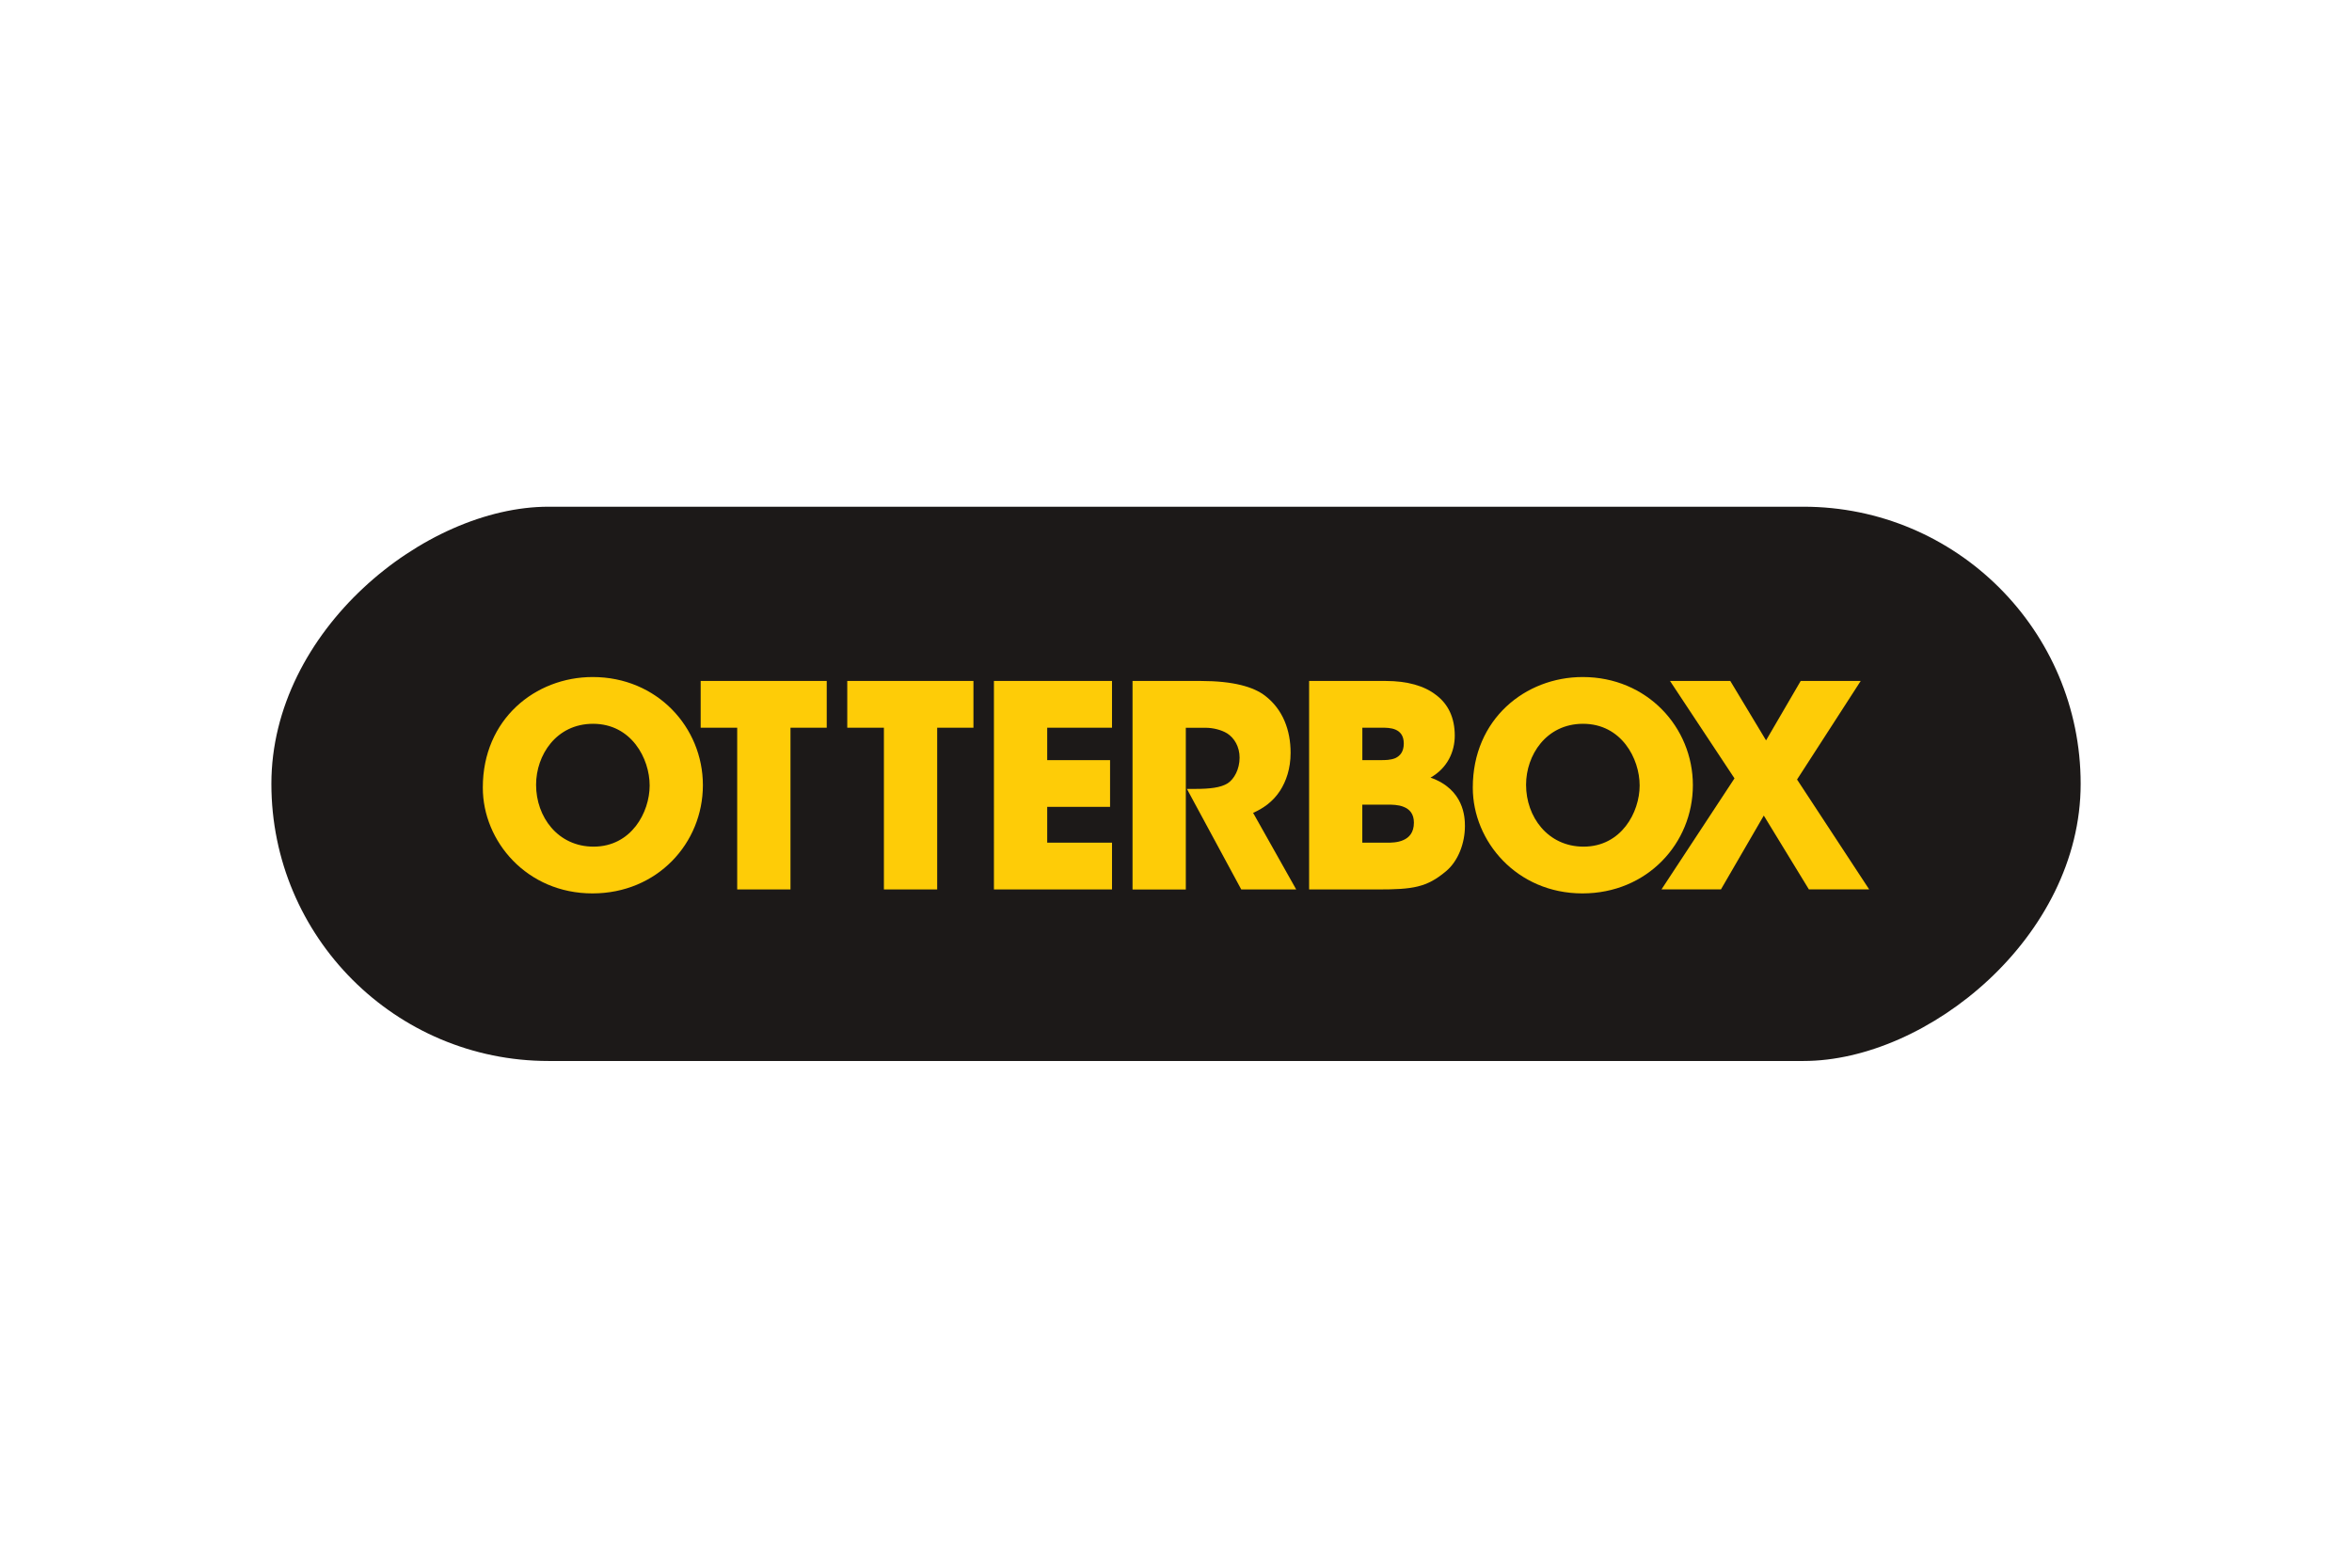
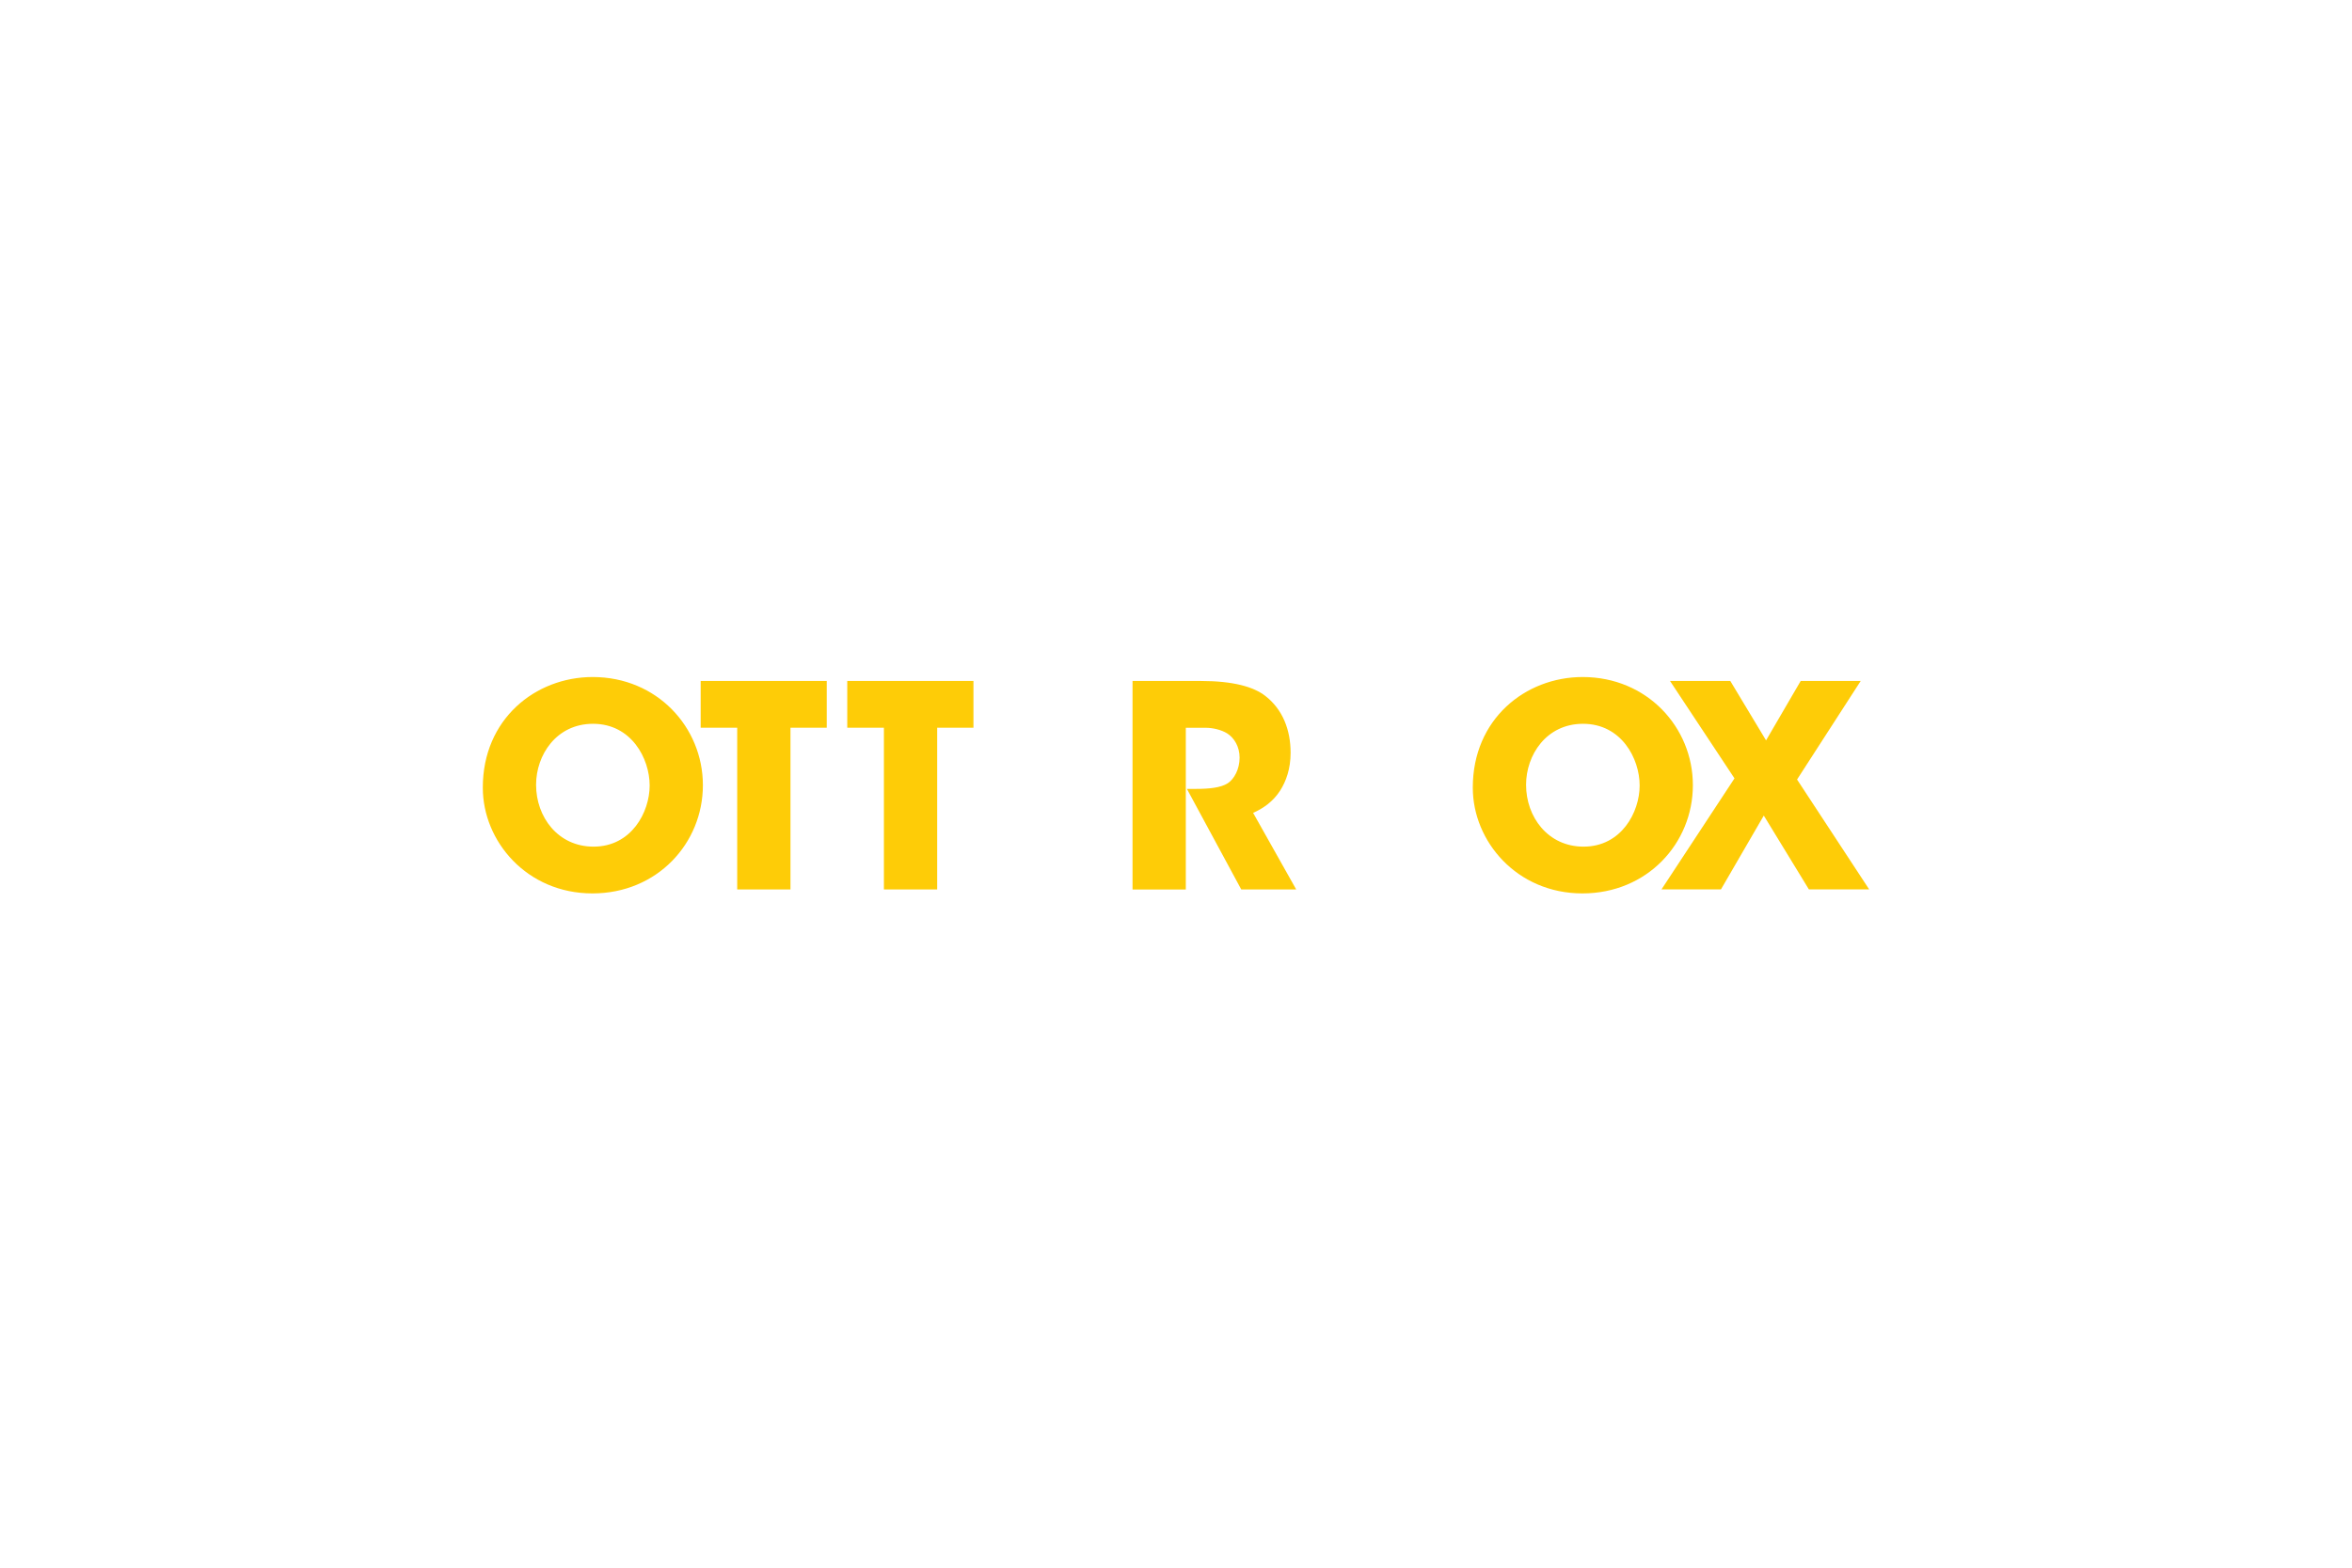
<svg xmlns="http://www.w3.org/2000/svg" xmlns:ns1="http://sodipodi.sourceforge.net/DTD/sodipodi-0.dtd" xmlns:ns2="http://www.inkscape.org/namespaces/inkscape" height="800" width="1200" viewBox="-89.999 -22.998 779.991 137.988" version="1.1" id="svg19" ns1:docname="otterbox.svg" ns2:version="1.3.2 (091e20e, 2023-11-25)">
  <defs id="defs23" />
  <ns1:namedview pagecolor="#ffffff" bordercolor="#666666" borderopacity="1" objecttolerance="10" gridtolerance="10" guidetolerance="10" ns2:pageopacity="0" ns2:pageshadow="2" ns2:window-width="2560" ns2:window-height="1155" id="namedview21" showgrid="false" ns2:zoom="1.0675" ns2:cx="340.98361" ns2:cy="467.44731" ns2:window-x="143" ns2:window-y="113" ns2:window-maximized="0" ns2:current-layer="svg19" ns2:showpageshadow="2" ns2:pagecheckerboard="0" ns2:deskcolor="#d1d1d1" />
  <g id="g1" transform="matrix(1.987,0,0,1.987,84.544,-86.95)">
-     <rect class="cls-2" x="20.646" y="-259.418" width="92.526" height="301.967" rx="46.26" ry="46.26" transform="rotate(90)" id="rect1" style="fill:#1c1918;stroke-width:0.65" />
    <path class="cls-1" d="m -7.261,67.511 c 0,-11.381 8.749,-18.434 18.343,-18.434 10.725,0 18.388,8.372 18.388,18.057 0,9.691 -7.618,18.063 -18.434,18.063 -10.959,0 -18.297,-8.703 -18.297,-17.634 v -0.045 z m 8.892,-0.422 c 0,5.317 3.62,10.302 9.594,10.302 6.305,0 9.36,-5.739 9.36,-10.205 0,-4.517 -3.055,-10.302 -9.451,-10.302 -6.162,0 -9.503,5.265 -9.503,10.159 z" id="path1" style="fill:#fecc07;stroke-width:0.65" />
    <path class="cls-1" d="m 35.196,57.54 h -6.097 c 0,0 0,-7.806 0,-7.806 h 21.04 c 0,0 0,7.806 0,7.806 h -6.051 c 0,0 0,26.994 0,26.994 h -8.892 z" id="path2" style="fill:#fecc07;stroke-width:0.65" />
    <path class="cls-1" d="M 59.681,57.54 H 53.565 c 0,0 0,-7.806 0,-7.806 h 21.06 c 0,0 0,7.806 0,7.806 H 68.573 c 0,0 0,26.994 0,26.994 h -8.892 z" id="path3" style="fill:#fecc07;stroke-width:0.65" />
-     <path class="cls-1" d="m 78.044,49.734 h 19.708 c 0,0 0,7.806 0,7.806 H 86.936 c 0,0 0,5.408 0,5.408 h 10.491 c 0,0 0,7.806 0,7.806 H 86.936 c 0,0 0,5.973 0,5.973 h 10.816 c 0,0 0,7.806 0,7.806 H 78.044 Z" id="path4" style="fill:#fecc07;stroke-width:0.65" />
    <path class="cls-1" d="m 101.177,49.734 h 11.381 c 5.453,0 8.84,0.988 10.77,2.489 2.918,2.255 4.231,5.687 4.231,9.503 0,2.678 -0.754,4.751 -1.742,6.305 -1.176,1.833 -2.866,3.009 -4.517,3.718 l 7.195,12.792 h -9.171 c 0,0 -9.074,-16.789 -9.074,-16.789 h 1.456 c 2.255,0 4.186,-0.188 5.362,-0.942 1.079,-0.708 1.976,-2.353 1.976,-4.277 0,-1.833 -0.89,-3.289 -2.067,-4.043 -0.988,-0.611 -2.398,-0.942 -3.62,-0.942 h -3.289 c 0,0 0,26.994 0,26.994 h -8.892 c 0,0 0,-34.801 0,-34.801 z" id="path5" style="fill:#fecc07;stroke-width:0.65" />
-     <path class="cls-1" d="m 130.641,49.734 h 12.792 c 3.575,0 6.441,0.799 8.417,2.353 2.021,1.508 3.107,3.809 3.107,6.773 0,2.678 -1.222,5.408 -4.043,7.007 5.596,1.976 5.739,6.63 5.739,8.092 0,2.775 -1.079,5.83 -3.198,7.572 -3.198,2.678 -5.505,3.009 -11.381,3.009 h -11.427 c 0,0 0,-34.801 0,-34.801 z m 8.892,13.214 h 3.152 c 0.611,0 1.553,0 2.353,-0.331 0.799,-0.377 1.41,-1.079 1.41,-2.444 0,-1.319 -0.611,-1.976 -1.365,-2.307 -0.754,-0.331 -1.696,-0.331 -2.398,-0.331 h -3.152 c 0,0 0,5.408 0,5.408 z m 0,13.78 h 4.186 c 0.565,0 1.696,0 2.632,-0.422 0.988,-0.422 1.787,-1.267 1.787,-2.918 0,-1.508 -0.754,-2.255 -1.696,-2.632 -0.89,-0.377 -2.021,-0.377 -2.73,-0.377 h -4.186 c 0,0 0,6.35 0,6.35 z" id="path6" style="fill:#fecc07;stroke-width:0.65" />
    <path class="cls-1" d="m 157.967,67.511 c 0,-11.381 8.749,-18.434 18.343,-18.434 10.725,0 18.388,8.372 18.388,18.057 0,9.691 -7.618,18.063 -18.434,18.063 -10.959,0 -18.297,-8.703 -18.297,-17.634 v -0.045 z m 8.892,-0.422 c 0,5.317 3.62,10.302 9.594,10.302 6.305,0 9.36,-5.739 9.36,-10.205 0,-4.517 -3.055,-10.302 -9.451,-10.302 -6.162,0 -9.503,5.265 -9.503,10.159 z" id="path7" style="fill:#fecc07;stroke-width:0.65" />
    <path class="cls-1" d="M 201.646,66.003 190.876,49.727 h 10.062 c 0,0 5.973,9.925 5.973,9.925 l 5.785,-9.925 h 10.016 c 0,0 -10.627,16.458 -10.627,16.458 l 12.038,18.343 h -10.062 c 0,0 -7.527,-12.324 -7.527,-12.324 l -7.15,12.324 h -9.925 c 0,0 12.181,-18.531 12.181,-18.531 z" id="path8" style="fill:#fecc07;stroke-width:0.65" />
  </g>
</svg>